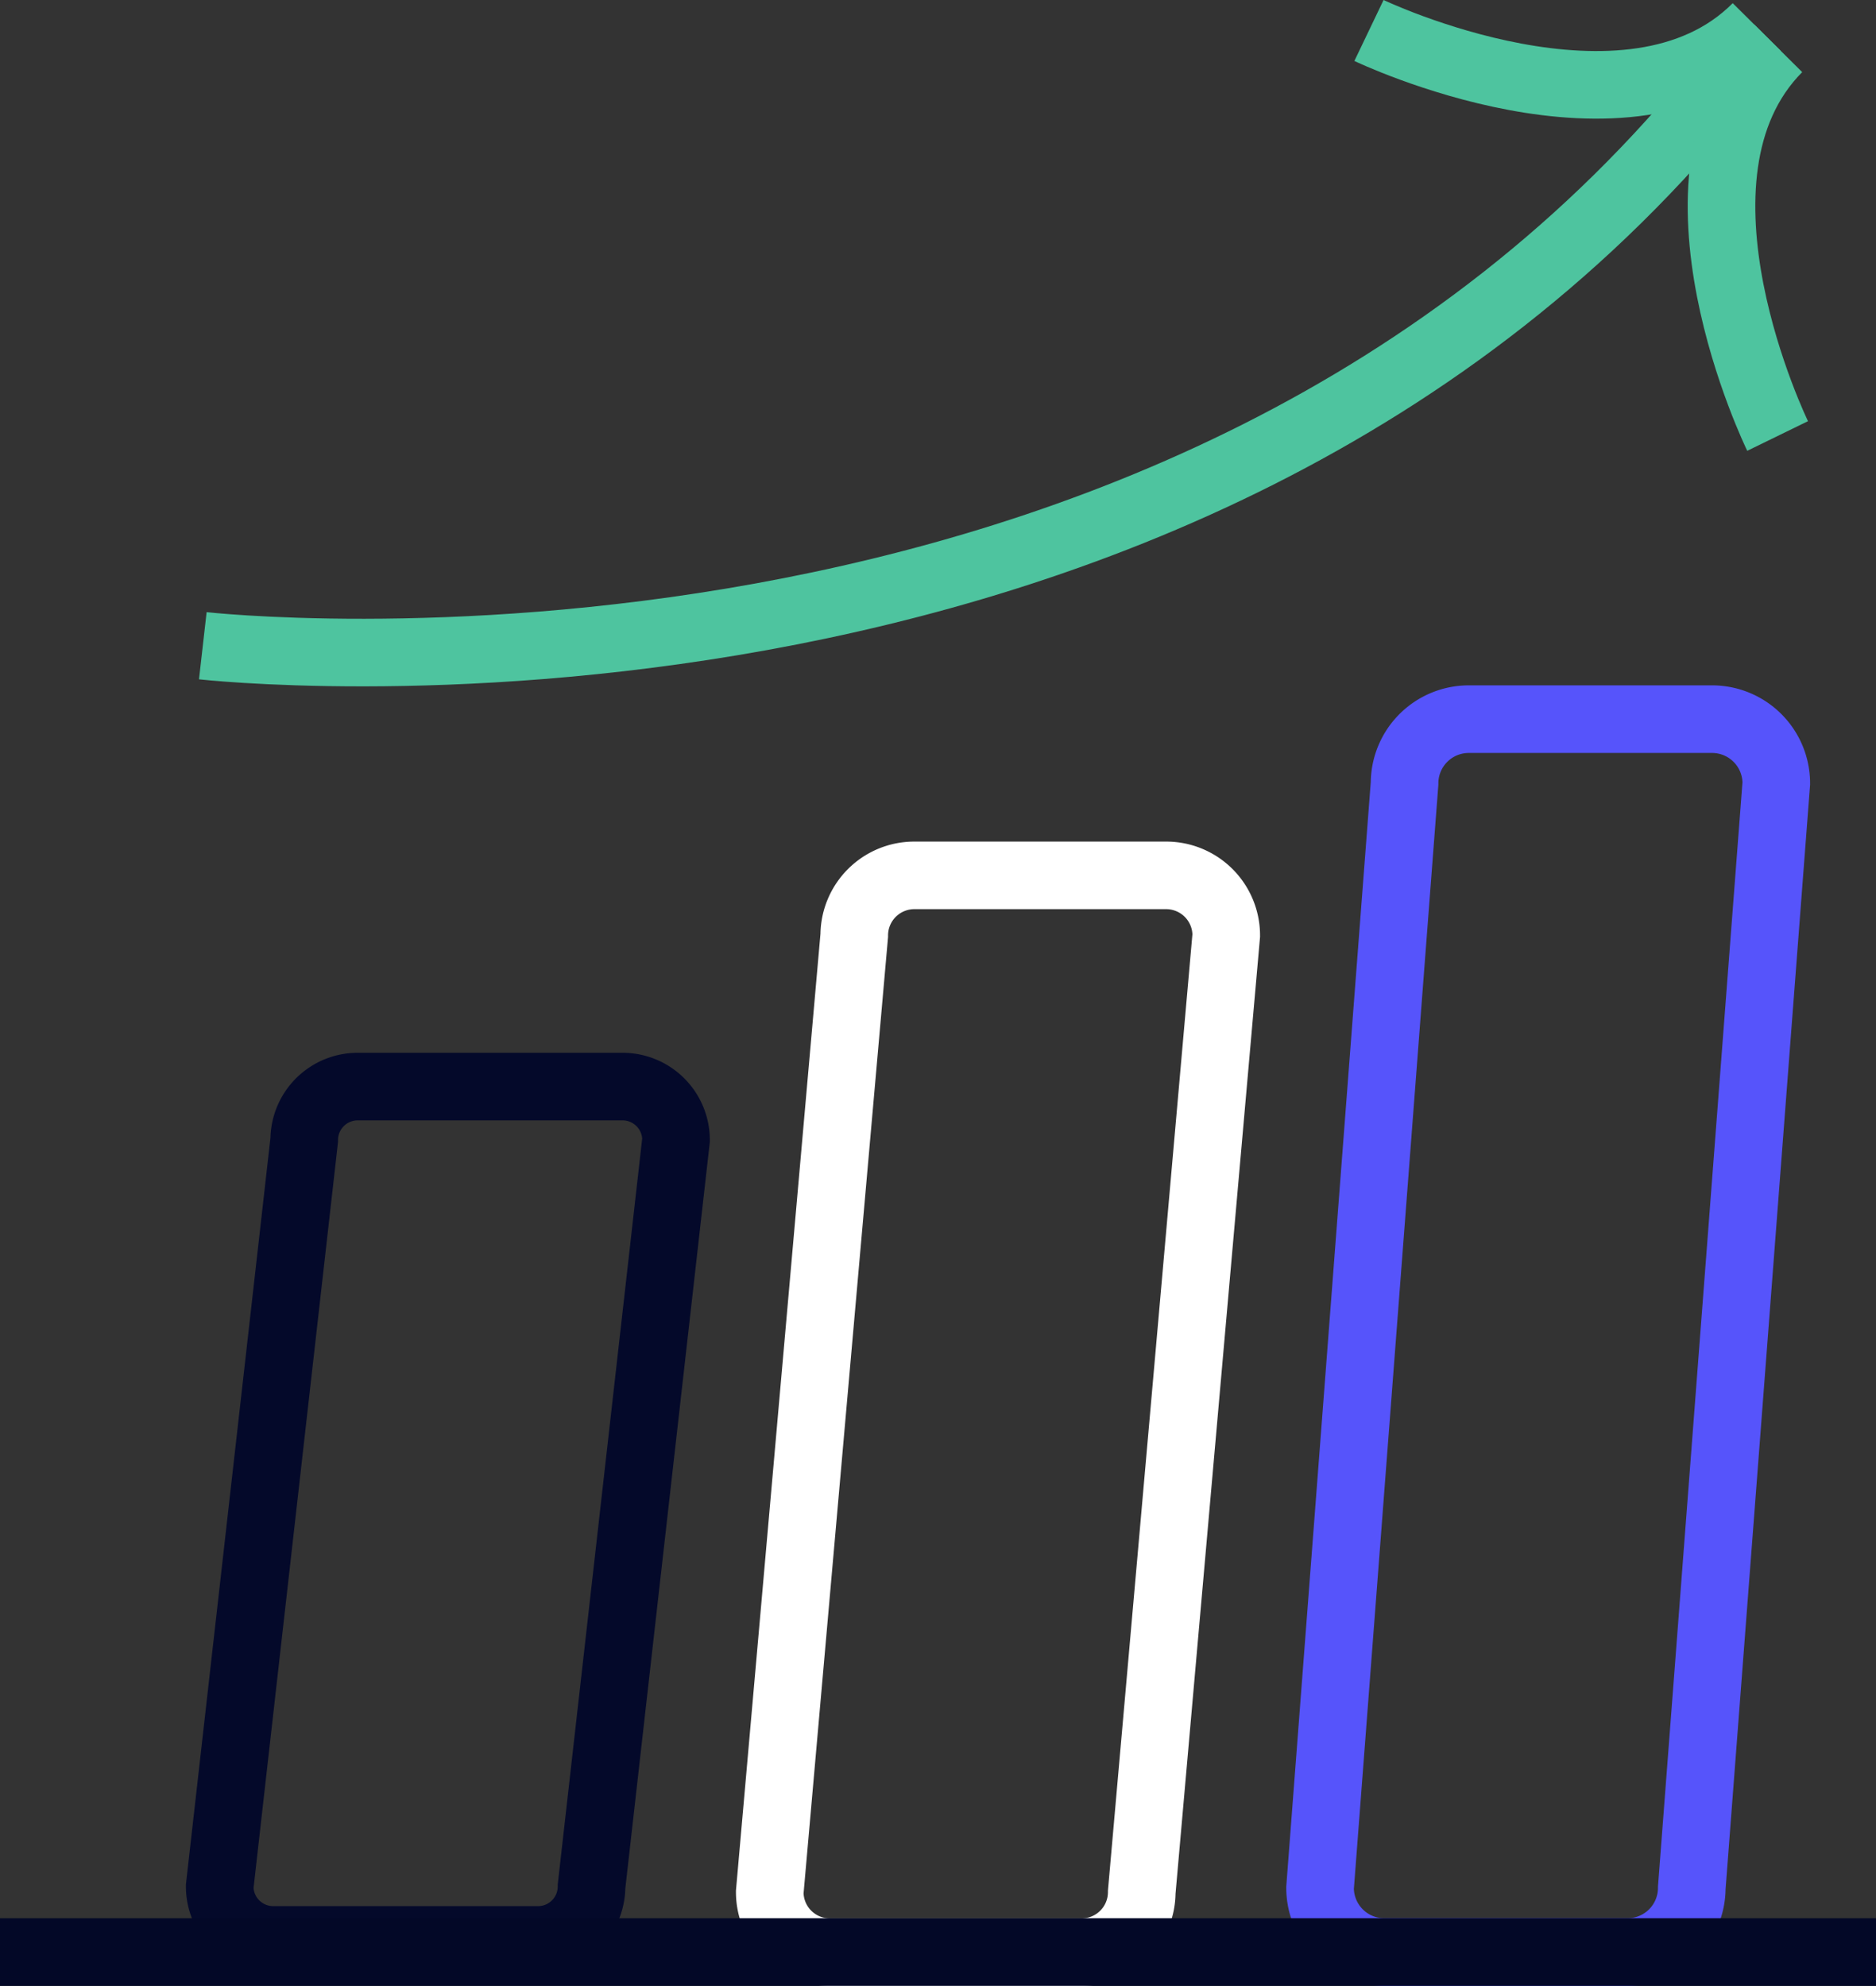
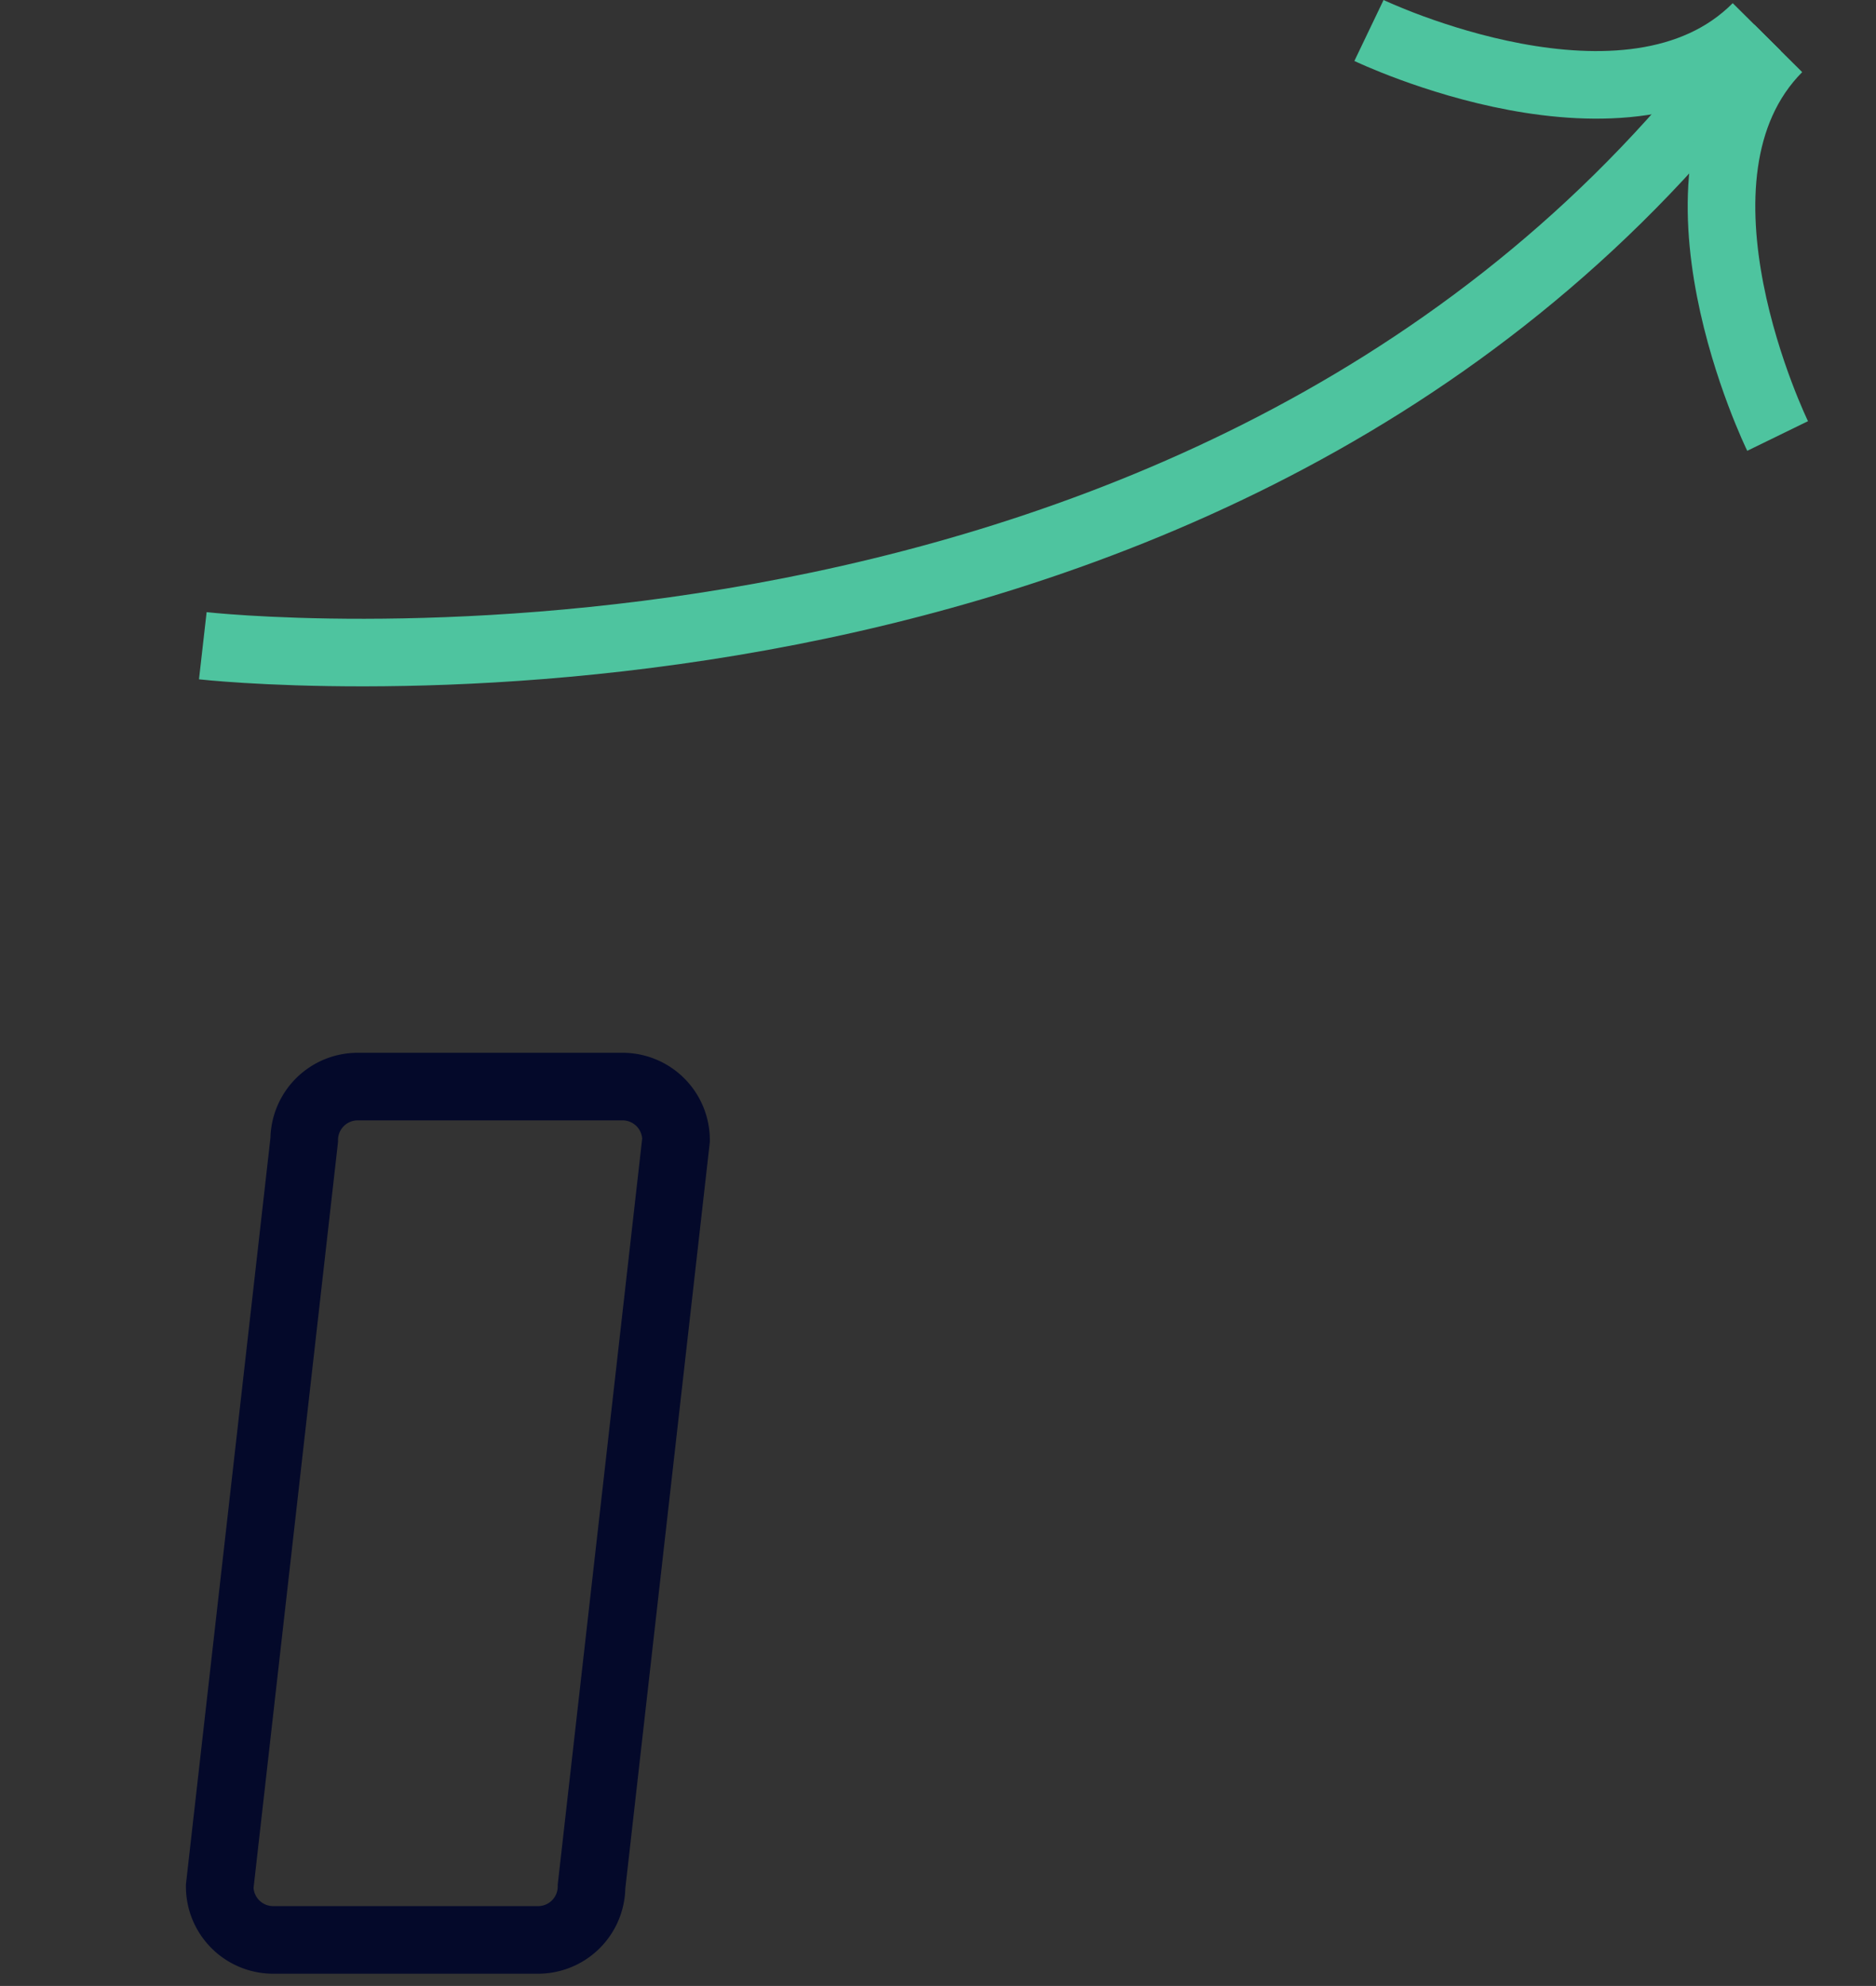
<svg xmlns="http://www.w3.org/2000/svg" width="111" height="117.525" viewBox="0 0 111 117.525">
  <rect x="0" y="0" width="111" height="117.525" fill="#333333" stroke="none" />
  <g id="Raggruppa_715" data-name="Raggruppa 715" transform="translate(0 -0.753)">
    <g id="Raggruppa_237" data-name="Raggruppa 237">
      <path id="Tracciato_244" data-name="Tracciato 244" d="M31.835,116.553H16.163A3.165,3.165,0,0,1,13,113.388l5-44.169a3.165,3.165,0,0,1,3.165-3.165H36.835A3.165,3.165,0,0,1,40,69.219l-5,44.169A3.165,3.165,0,0,1,31.835,116.553Z" transform="translate(0 -1)" fill="none" stroke="#04092a" stroke-width="4" />
-       <path id="Tracciato_245" data-name="Tracciato 245" d="M64,116.278H49.1a3.555,3.555,0,0,1-3.555-3.555l5-56.613A3.555,3.555,0,0,1,54.1,52.555H69a3.555,3.555,0,0,1,3.555,3.555l-5,56.613A3.555,3.555,0,0,1,64,116.278Z" fill="none" stroke="#fff" stroke-width="4" />
-       <path id="Tracciato_246" data-name="Tracciato 246" d="M96.3,116.27H81.906a3.8,3.8,0,0,1-3.8-3.8l5-65.359a3.8,3.8,0,0,1,3.8-3.8H101.3a3.8,3.8,0,0,1,3.8,3.8l-5,65.359A3.8,3.8,0,0,1,96.3,116.27Z" fill="none" stroke="#5654fb" stroke-width="4" />
-       <line id="Linea_5" data-name="Linea 5" x2="111" transform="translate(0 116.27)" fill="none" stroke="#030827" stroke-width="4" />
      <path id="Tracciato_247" data-name="Tracciato 247" d="M12,38.966s58,6.589,90-33.411" fill="none" stroke="#4ec49f" stroke-width="4" />
      <path id="Tracciato_248" data-name="Tracciato 248" d="M81,2.557s15.413,7.378,22.942-.208" fill="none" stroke="#4ec49f" stroke-width="4" />
      <path id="Tracciato_249" data-name="Tracciato 249" d="M105.179,26.554s-7.494-15.357.035-22.942" fill="none" stroke="#4ec49f" stroke-width="4" />
    </g>
  </g>
</svg>